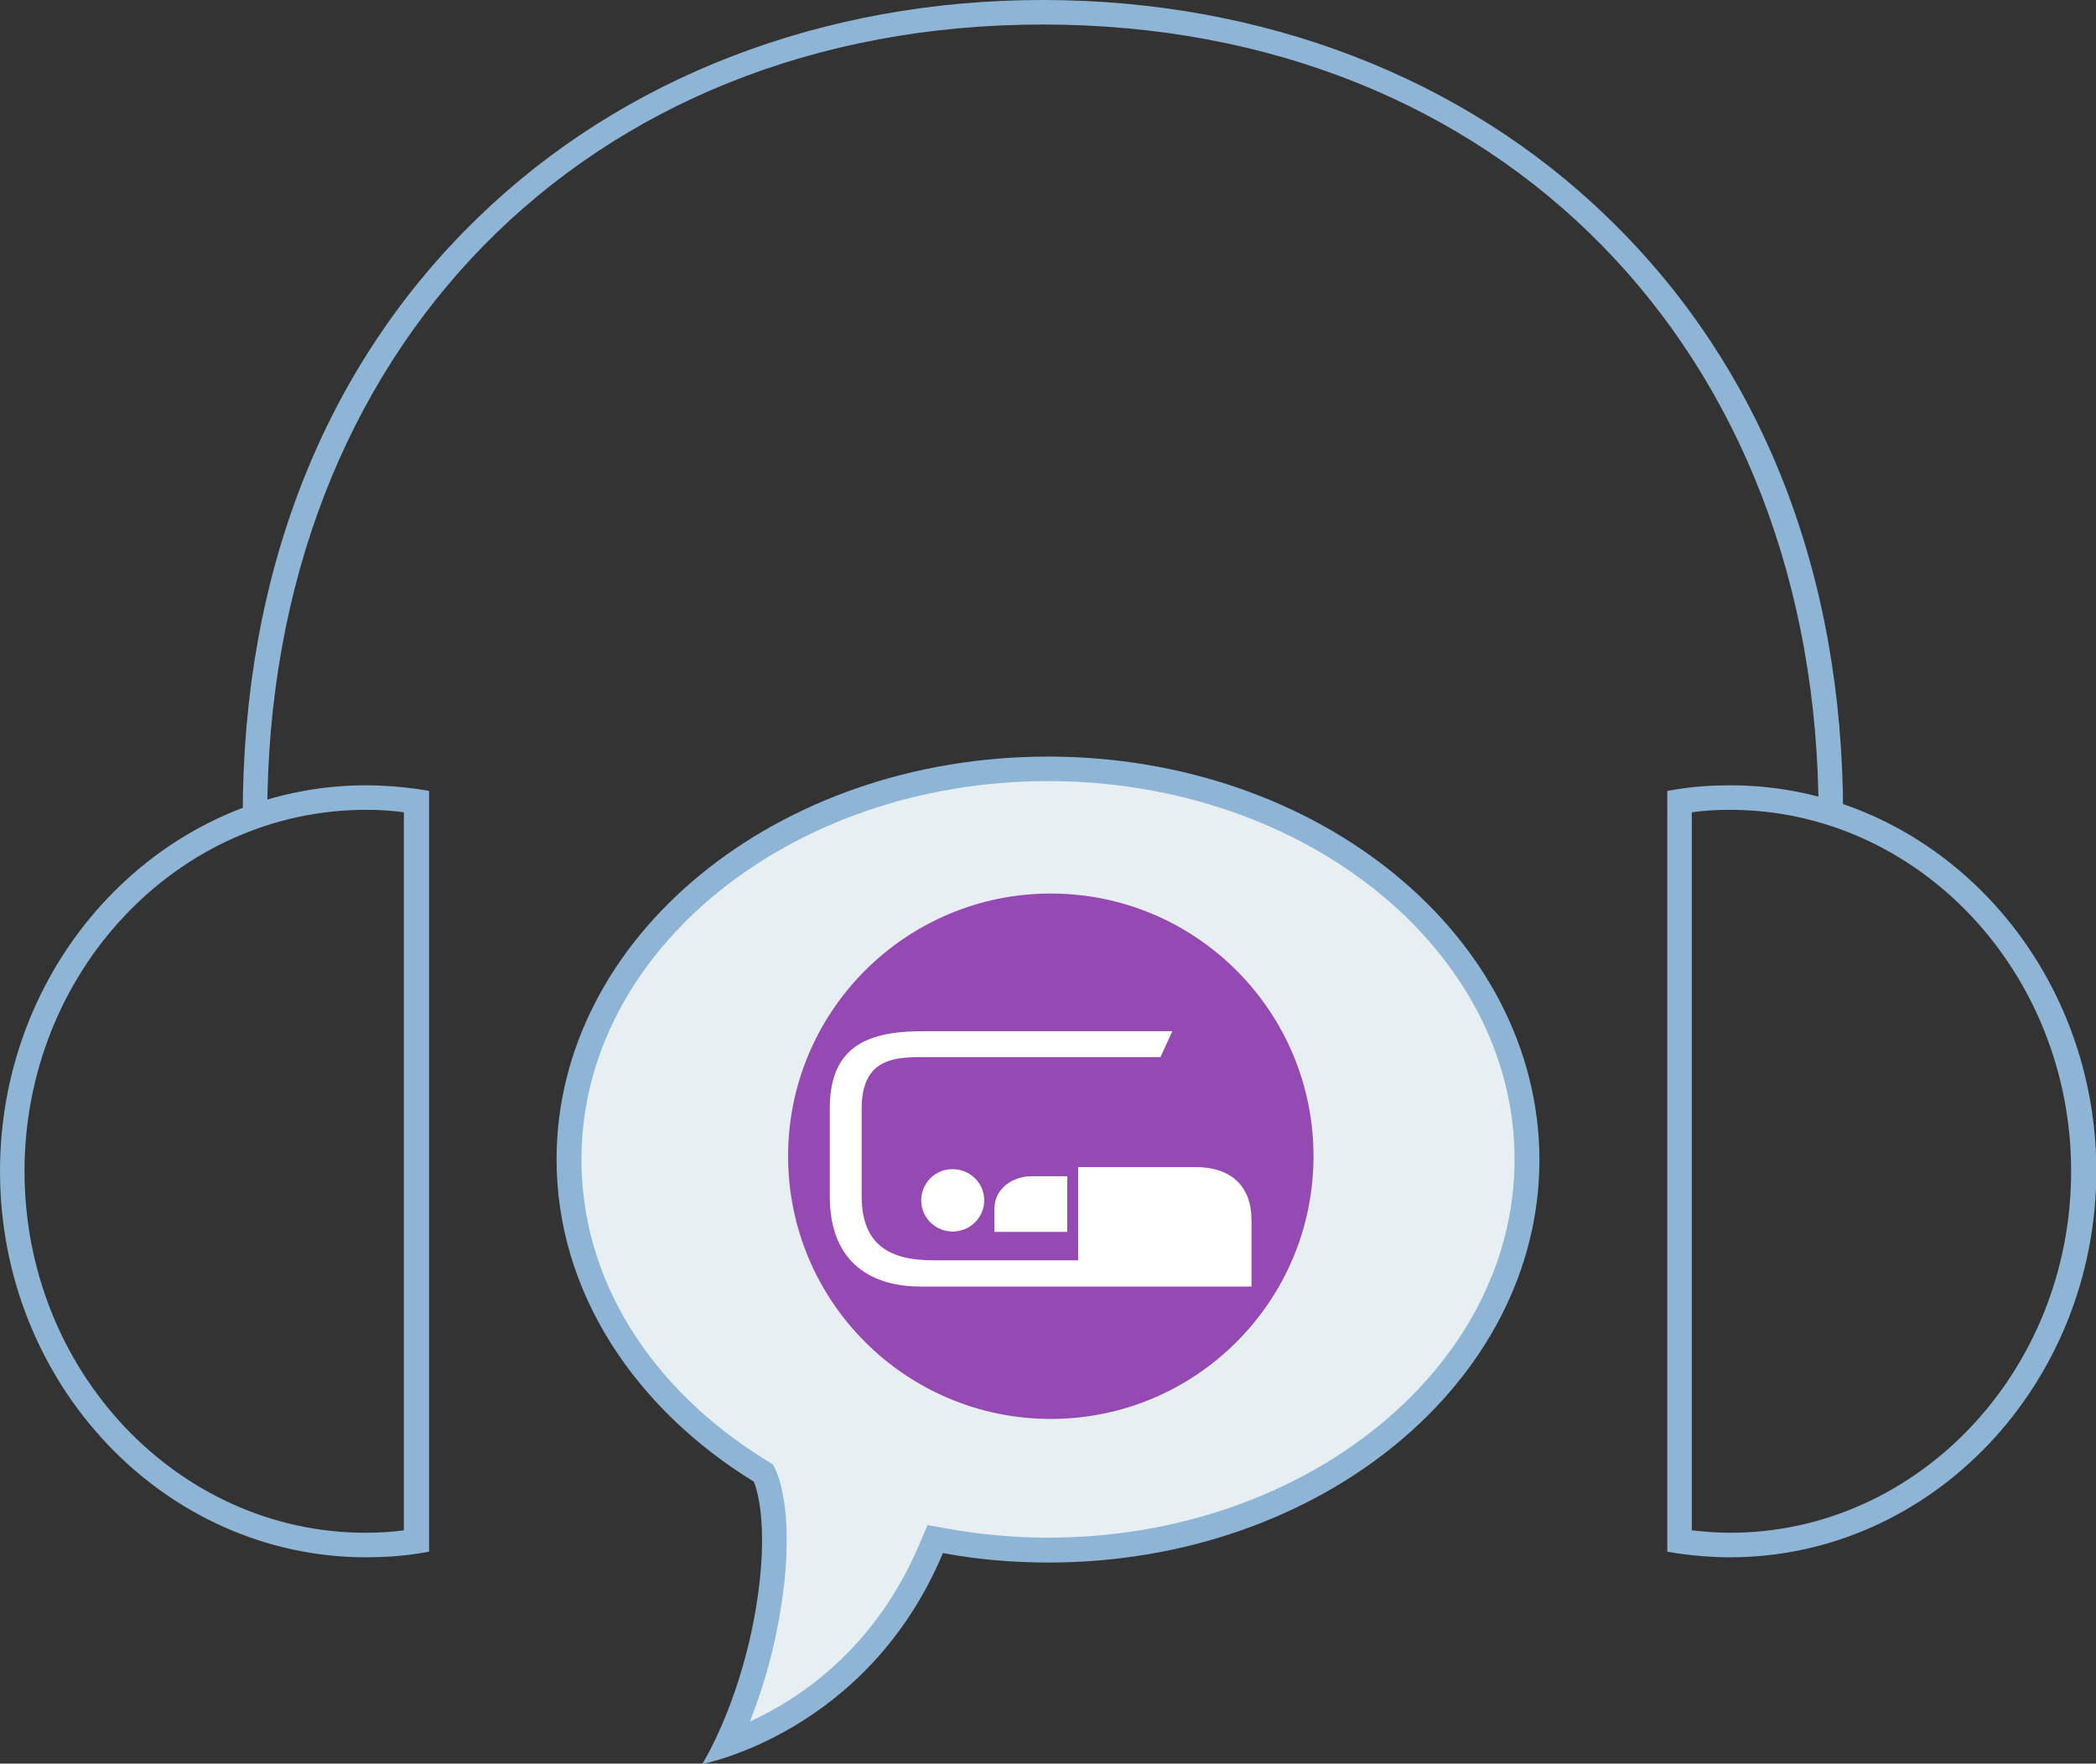
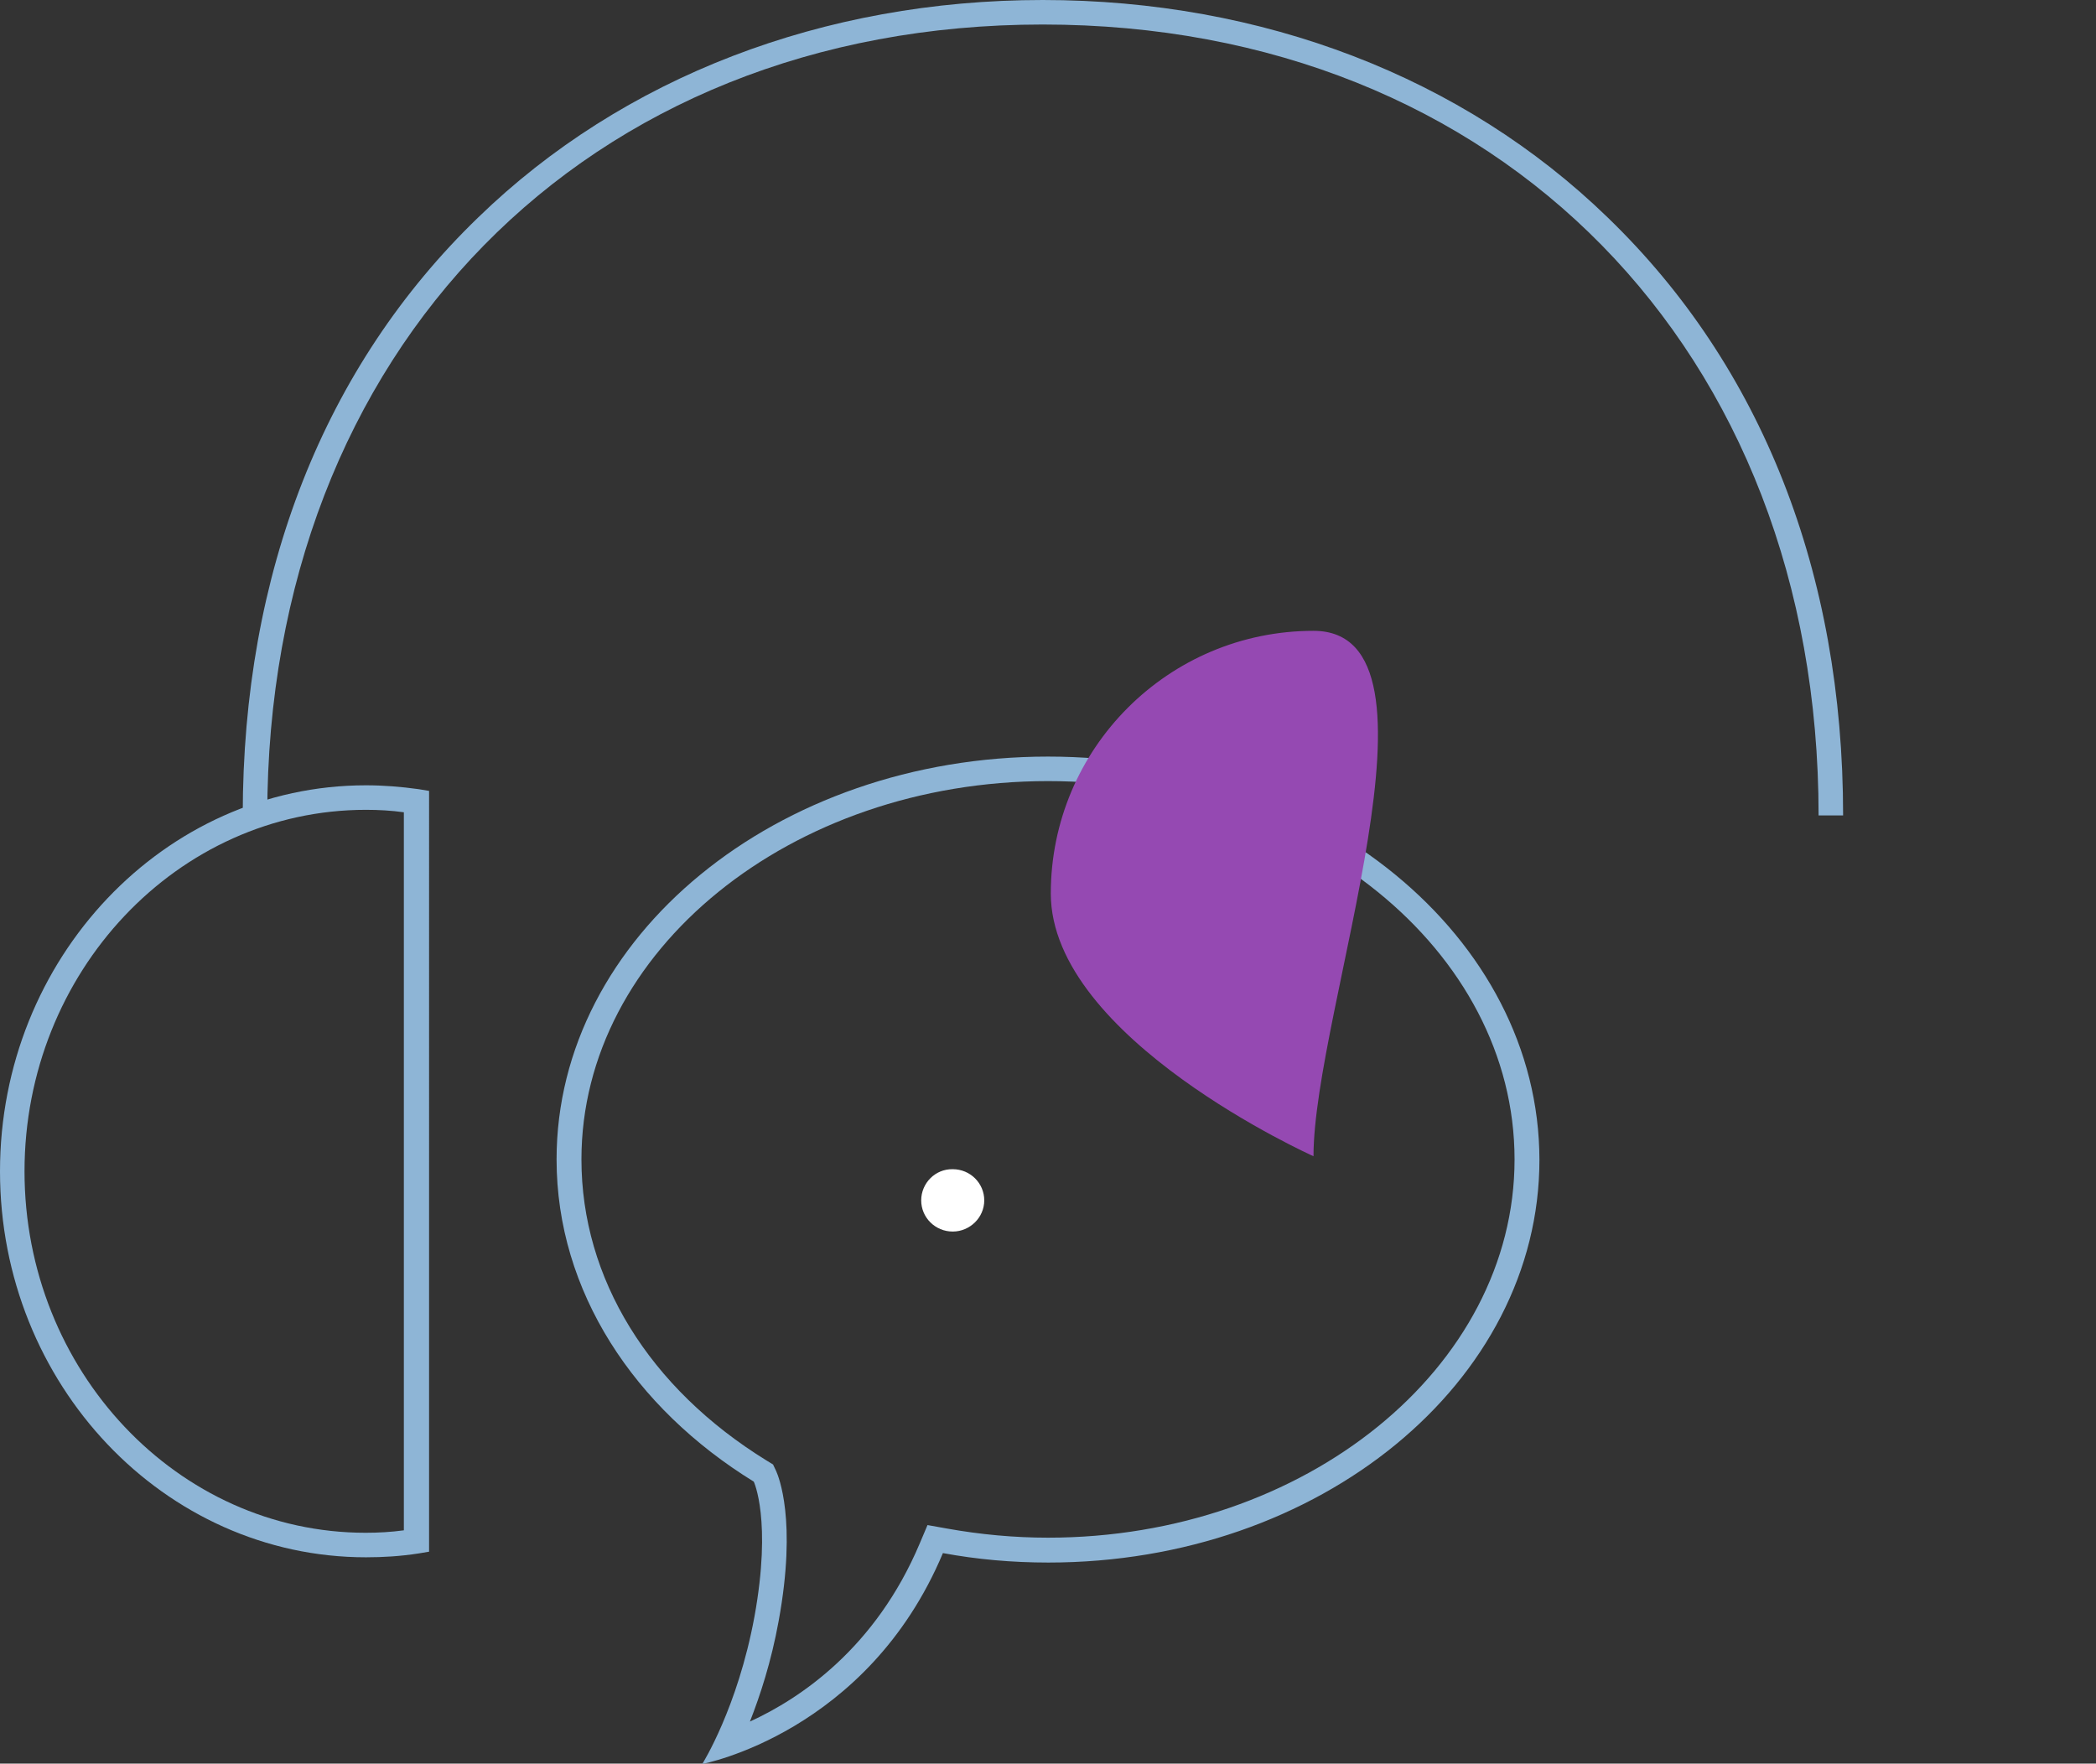
<svg xmlns="http://www.w3.org/2000/svg" version="1.1" id="Layer_1" x="0px" y="0px" viewBox="0 0 598.4 503.5" style="enable-background:new 0 0 598.4 503.5;" xml:space="preserve">
  <rect x="0" y="0" width="598.4" height="503.5" fill="#333333" stroke="none" />
  <style type="text/css">
	.st0{fill:#E7EFF2;}
	.st1{fill:#8EB5D6;}
	.st2{fill:#9549B2;}
	.st3{fill:#FFFFFF;}
</style>
  <g>
-     <path class="st0" d="M207.5,497.8c3.5-7.3,8.4-19.6,11.4-35.7c5.2-28.3-0.2-40.1-0.4-40.6l-0.5-1l-0.9-0.5   c-34.7-21.3-54.6-53.8-54.6-89c0-61.5,61.3-111.5,136.7-111.5s136.7,50,136.7,111.5s-61.3,111.5-136.7,111.5   c-9.8,0-19.7-0.9-29.4-2.7l-2.8-0.5l-1.1,2.6C250.5,478.5,221.3,492.9,207.5,497.8" />
    <path class="st1" d="M299.2,223c73.5,0,133.2,48.4,133.2,108c0,59.5-59.8,108-133.2,108c-9.6,0-19.3-0.9-28.8-2.6l-5.6-1l-2.2,5.2   c-12.6,29.9-34.1,44.3-48.5,50.9c2.9-7.4,6.1-17.1,8.2-28.7c5.3-28.9-0.1-41.4-0.7-42.8l-0.9-1.9l-1.8-1.1   c-33.6-20.7-52.9-52-52.9-86C166,271.5,225.7,223,299.2,223 M299.2,216c-77.5,0-140.3,51.5-140.3,115c0,37.7,22.2,71,56.3,92   c0,0,5.2,11,0.2,38.5c-4.8,26.1-14.9,42.1-14.9,42.1s47.1-8.8,68.7-60.2c9.7,1.8,19.7,2.7,30.1,2.7c77.5,0,140.2-51.5,140.2-115   C439.4,267.5,376.6,216,299.2,216" />
    <path class="st1" d="M526.2,232.8h-7C519.2,99.9,428.1,7,297.7,7C167.4,7,76.3,99.9,76.3,232.8h-7c0-69.1,23.2-128.2,67.2-170.7   C177.8,22,235.1,0,297.7,0c62.7,0,120,22,161.3,62.1C503,104.6,526.2,163.6,526.2,232.8z" />
    <path class="st1" d="M104.5,444.6C46.9,444.6,0,395.2,0,334.4s46.9-110.2,104.5-110.2c4.9,0,10,0.4,15,1.1l3,0.5V443l-3,0.5   C114.4,444.3,109.4,444.6,104.5,444.6z M104.5,231.2C50.7,231.2,7,277.5,7,334.4s43.7,103.2,97.4,103.2c3.6,0,7.2-0.2,10.9-0.7   v-205C111.7,231.4,108.1,231.2,104.5,231.2z" />
-     <path class="st1" d="M493.9,444.6c-4.9,0-10-0.4-14.9-1.1l-3-0.5V225.8l3-0.5c5-0.8,10-1.1,15-1.1c57.6,0,104.5,49.5,104.5,110.2   C598.4,395.2,551.5,444.6,493.9,444.6z M483,436.9c3.7,0.4,7.3,0.7,10.9,0.7c53.7,0,97.4-46.3,97.4-103.2s-43.7-103.2-97.4-103.2   c-3.6,0-7.3,0.2-10.9,0.7V436.9z" />
  </g>
  <g id="Layer_2_1_">
    <g>
-       <path class="st2" d="M375,330.1c0,41.4-33.6,75-75,75s-75-33.6-75-75s33.6-75,75-75S375,288.7,375,330.1" />
-       <path class="st3" d="M357.3,348.3c0-9.6-5.8-15.1-15.9-15.1h-33.6v26.6h-41.5c-12.3,0-20.3-4.4-20.3-18.3v-24.9    c0-13.5,8.1-14.8,16.7-14.8h68.6l3.4-7.4h-70.6c-13.4,0-27.2,2.3-27.2,21.9v25.3c0,19.7,12.9,25.7,25.8,25.7h94.6" />
-       <path class="st3" d="M283.9,345.1v6.6h20.8v-15.9h-9.8C288.9,335.7,283.9,339.5,283.9,345.1" />
+       <path class="st2" d="M375,330.1s-75-33.6-75-75s33.6-75,75-75S375,288.7,375,330.1" />
      <path class="st3" d="M263,342.7c0,4.9,4,8.9,9,8.9c4.9,0,9-4,9-8.9s-4-8.9-9-8.9C267,333.7,263,337.8,263,342.7" />
    </g>
  </g>
</svg>